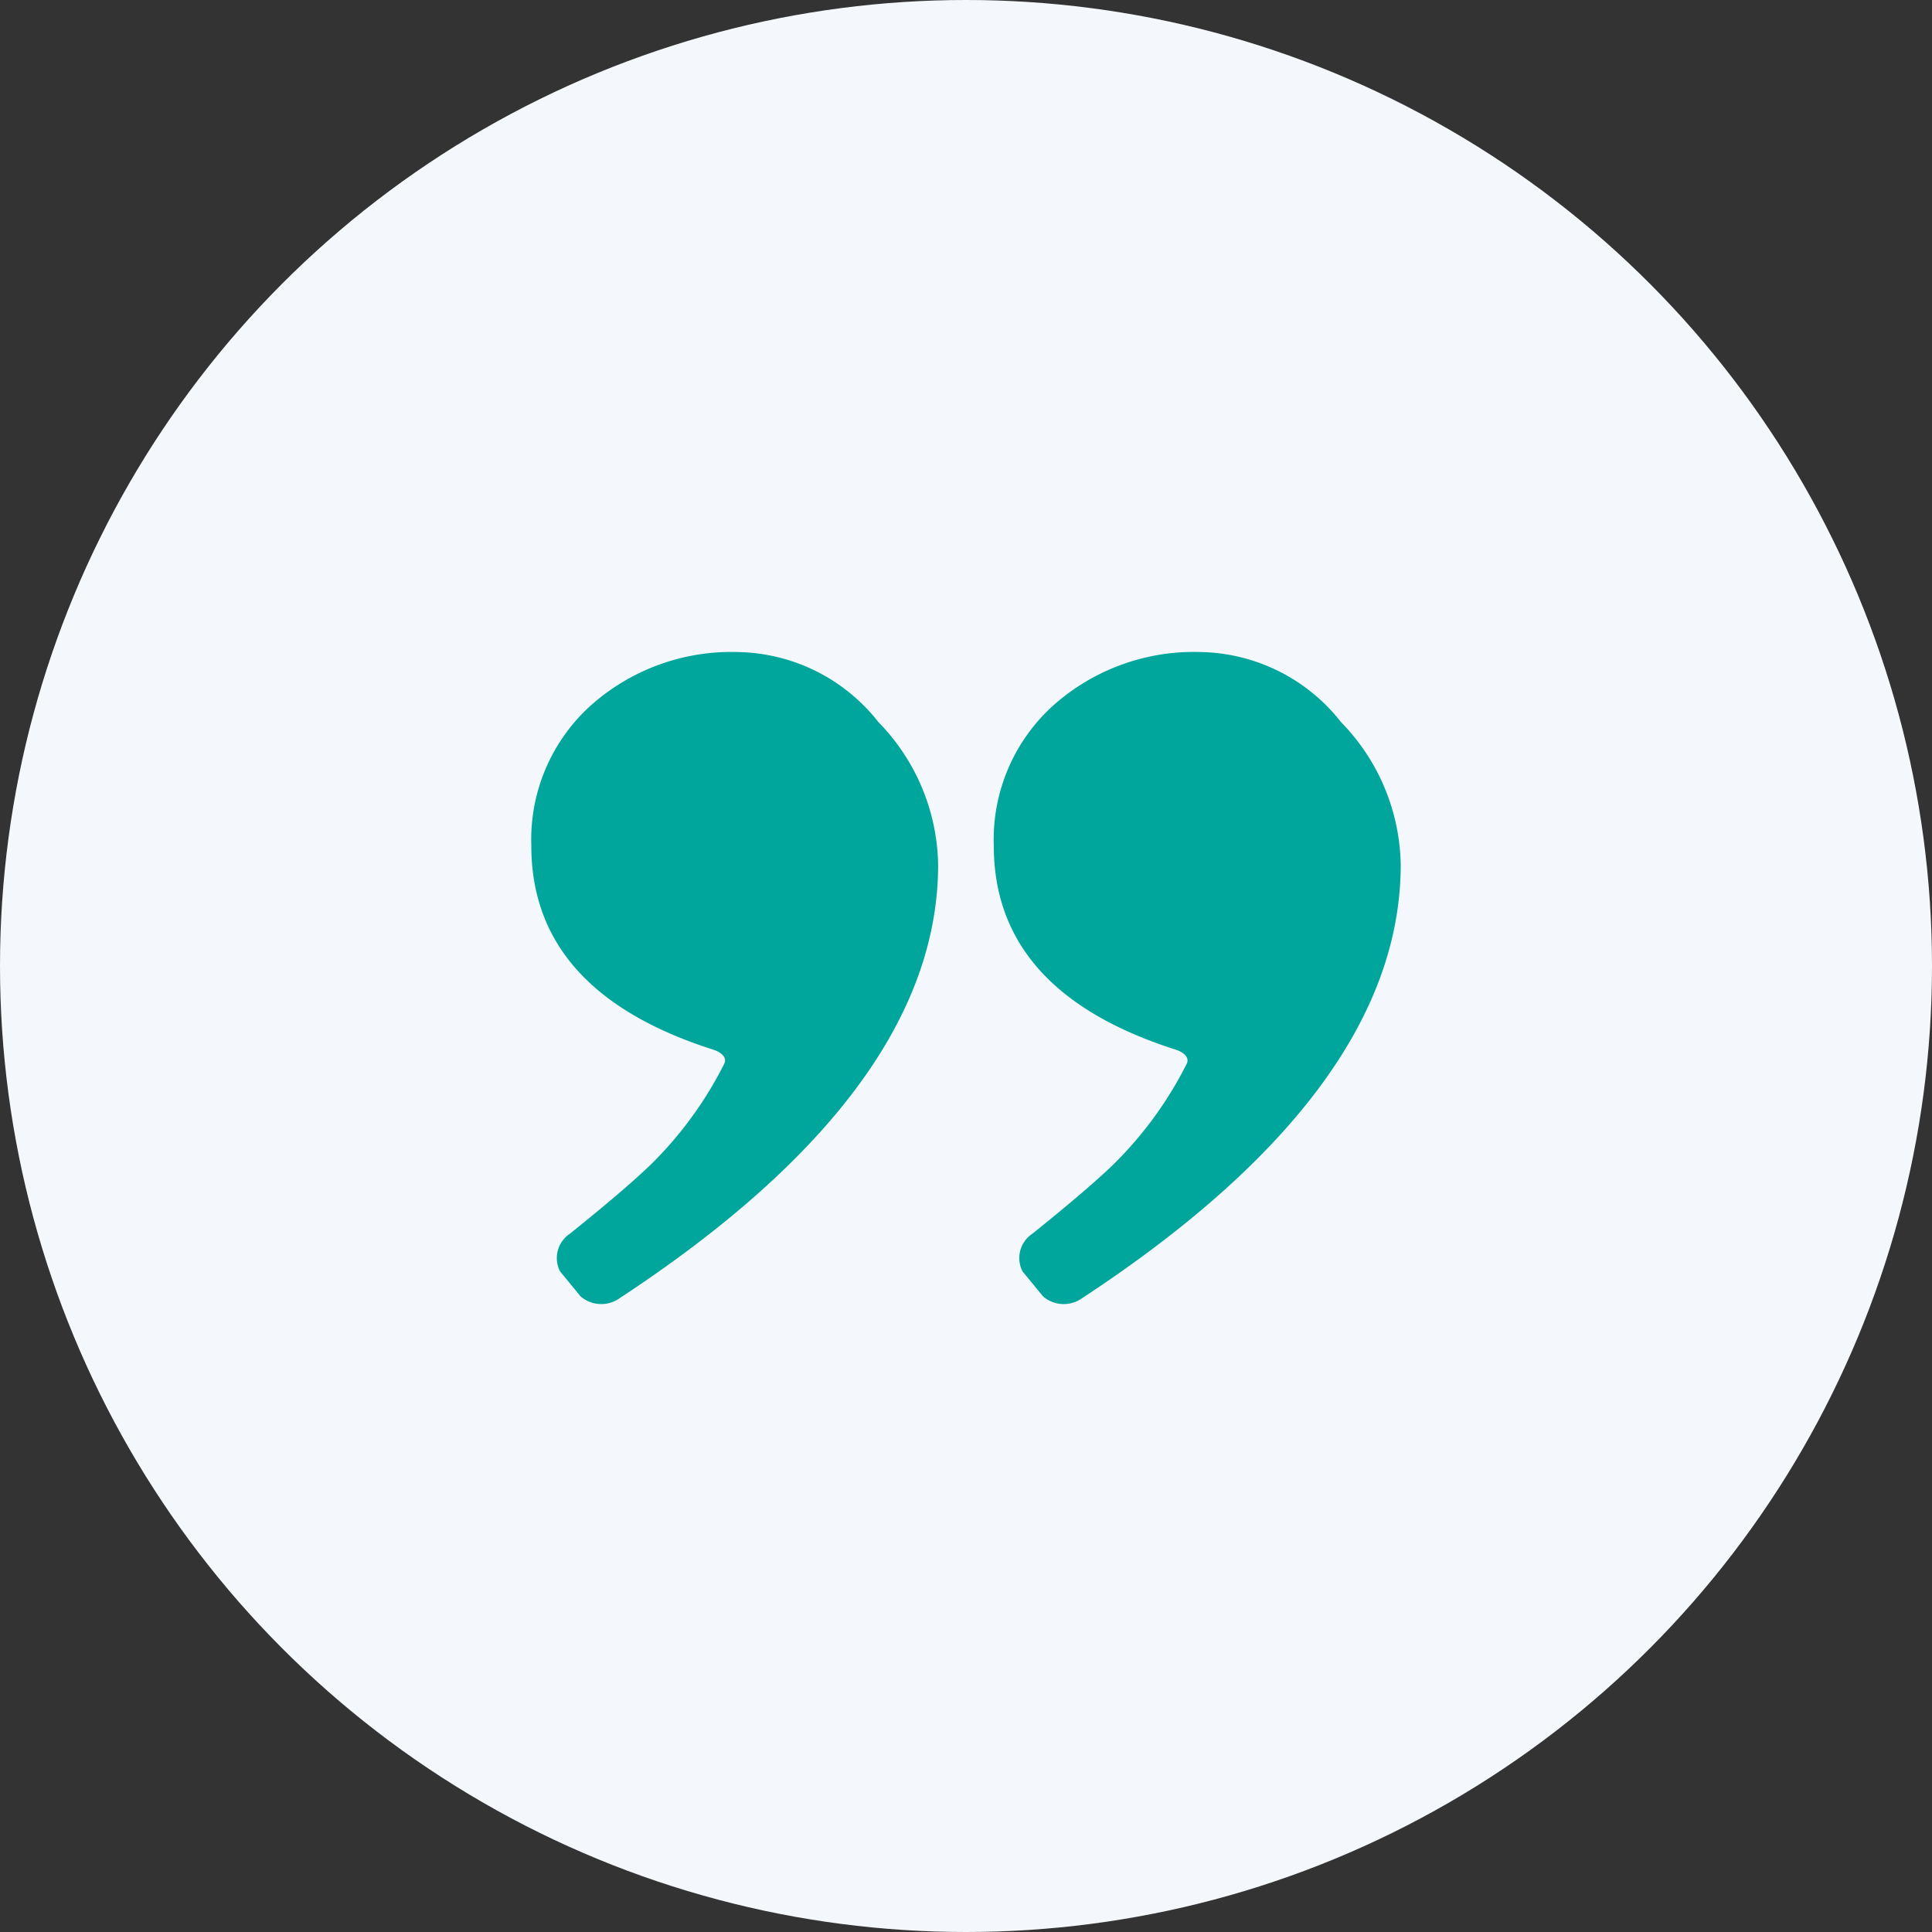
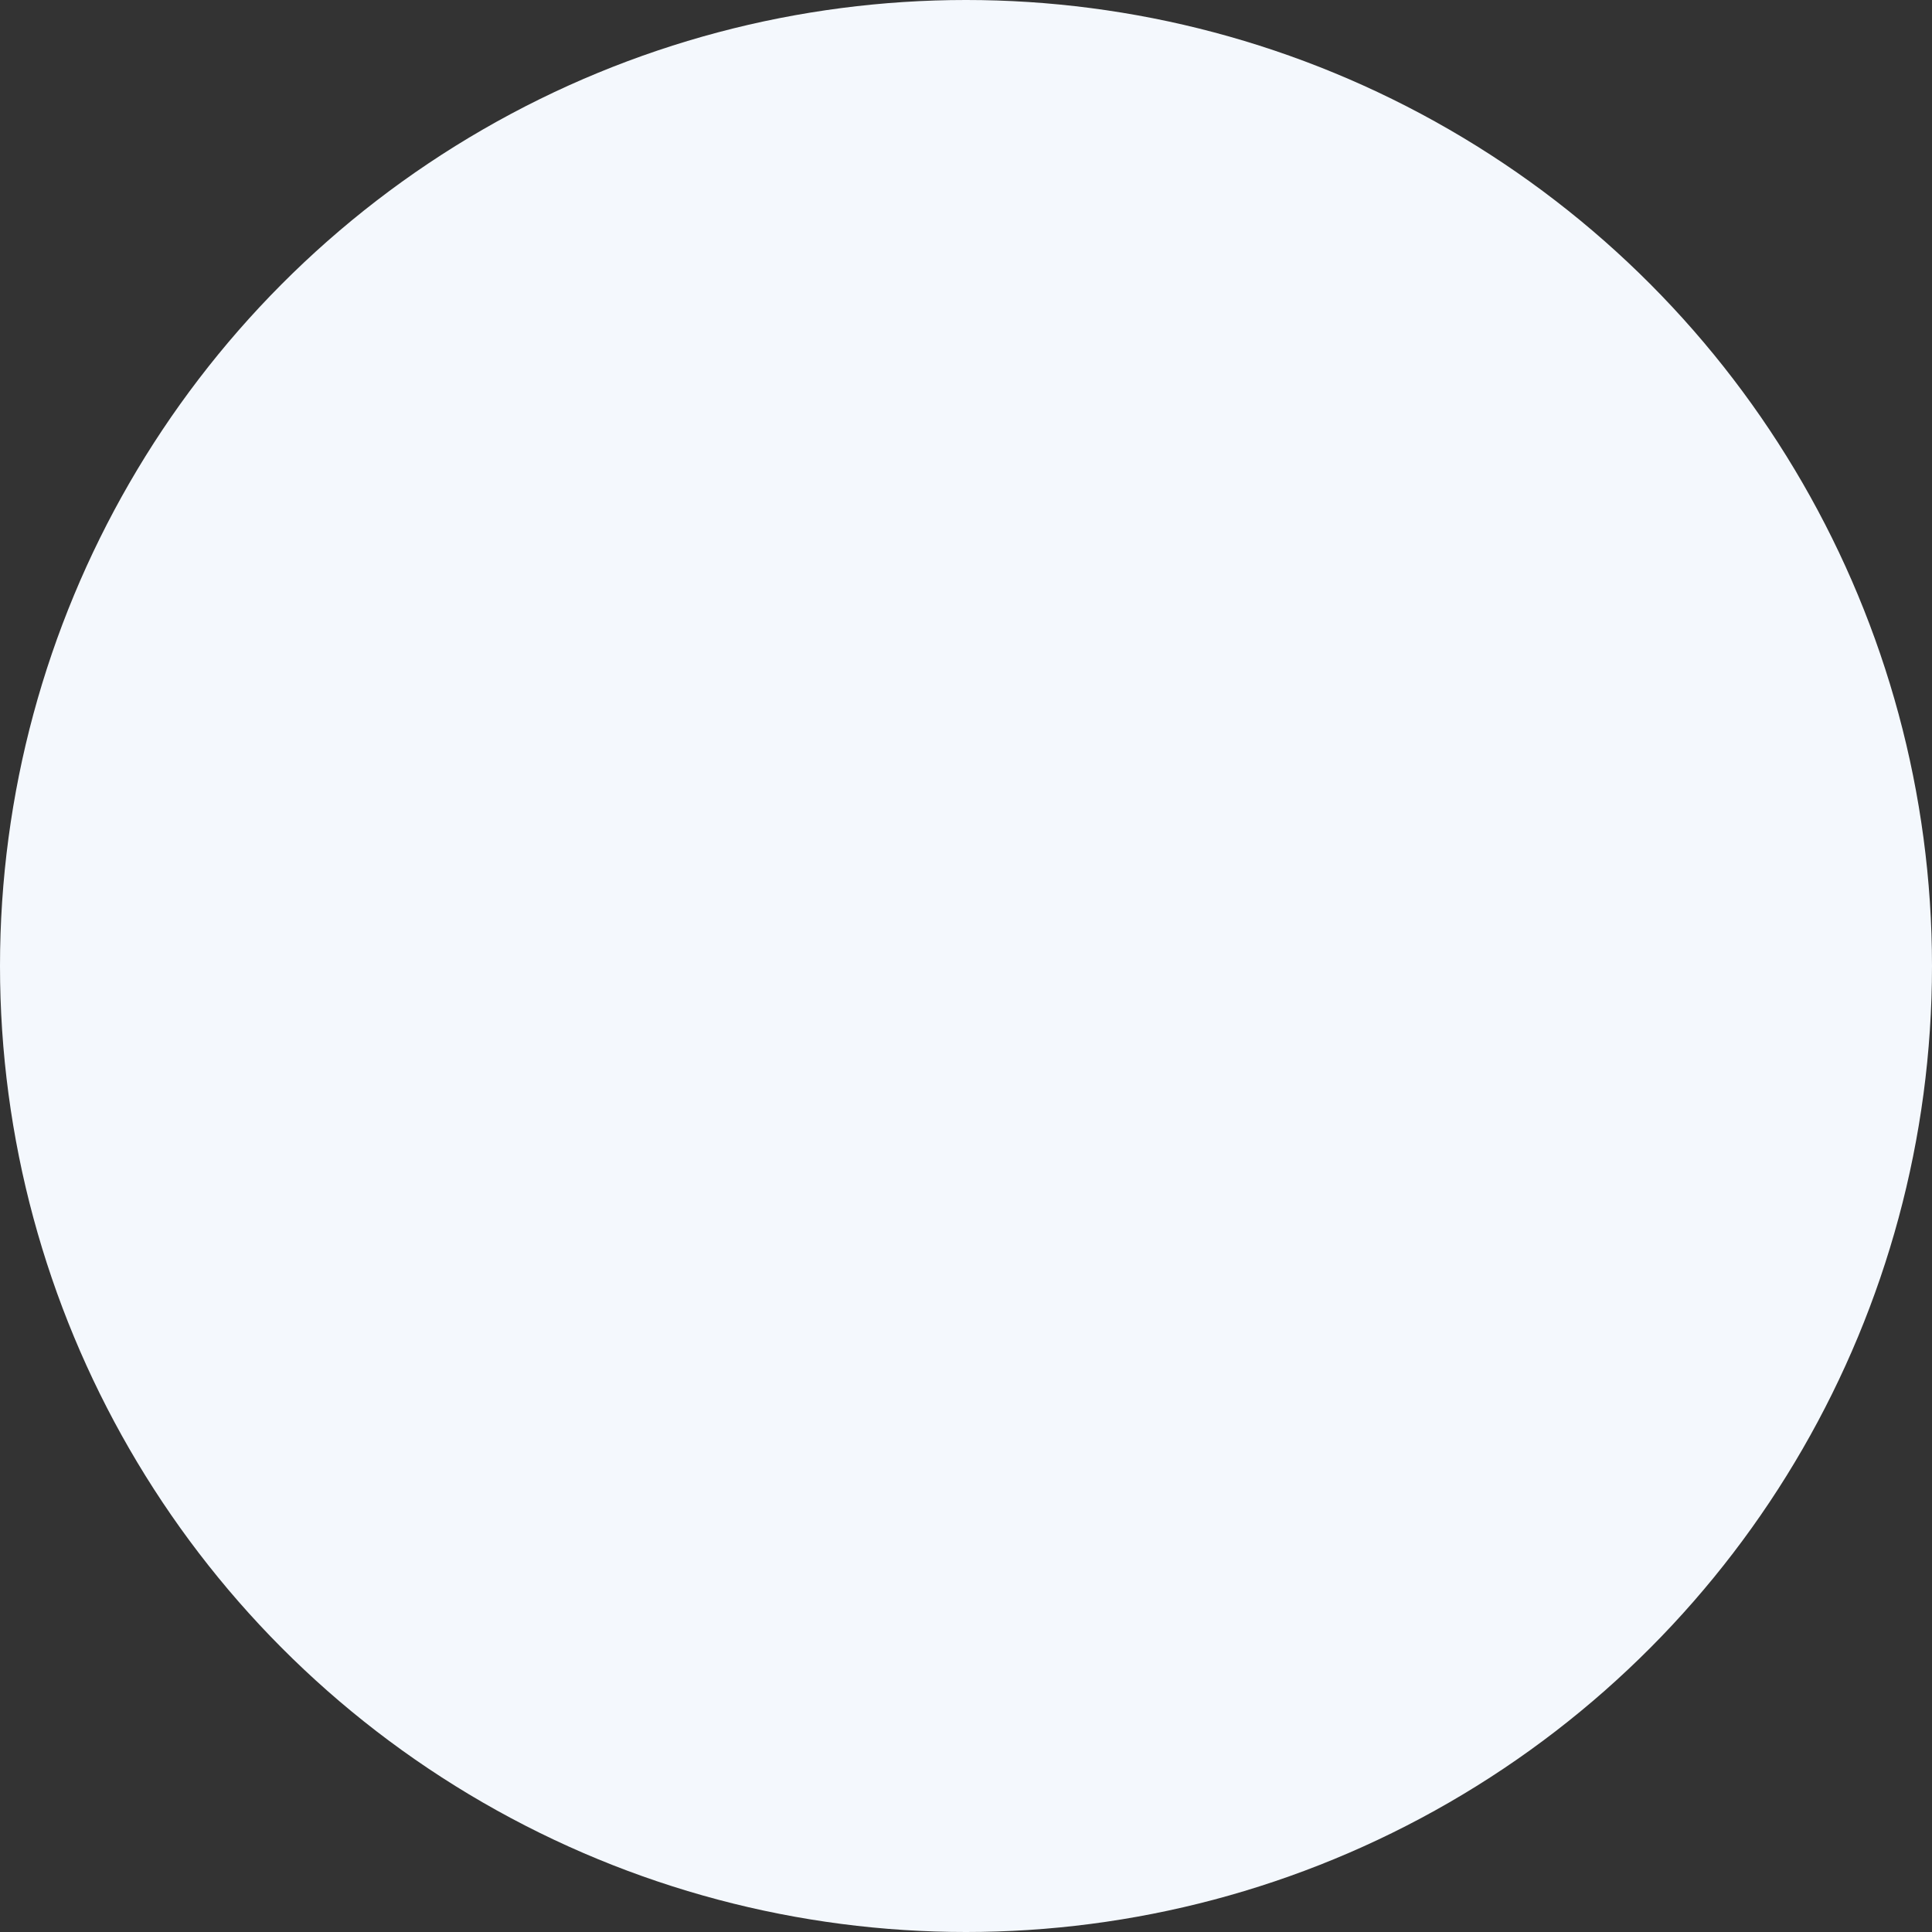
<svg xmlns="http://www.w3.org/2000/svg" width="80" height="80" viewBox="0 0 80 80">
  <rect x="0" y="0" width="80" height="80" fill="#333333" stroke="none" />
  <g id="icn" transform="translate(-871 -6275)">
    <circle id="bg" cx="40" cy="40" r="40" transform="translate(871 6275)" fill="#f4f8fd" />
-     <path id="quotation-mark" d="M62.74,104.471a1.308,1.308,0,0,1-1.564-.109l-.851-1.037a1.207,1.207,0,0,1,.41-1.559q2.3-1.85,3.347-2.862a15.823,15.823,0,0,0,3.041-4.171c.152-.317-.237-.519-.439-.583q-7.548-2.4-7.548-8.448a7.476,7.476,0,0,1,2.444-5.793A8.747,8.747,0,0,1,67.7,77.681a7.548,7.548,0,0,1,5.808,2.9,8.643,8.643,0,0,1,2.473,5.9Q75.985,95.788,62.74,104.471Zm19.15,0a1.308,1.308,0,0,1-1.564-.109l-.851-1.037a1.207,1.207,0,0,1,.41-1.559q2.3-1.85,3.347-2.862a15.828,15.828,0,0,0,3.041-4.171c.152-.317-.237-.519-.439-.583q-7.548-2.4-7.548-8.448a7.476,7.476,0,0,1,2.444-5.793,8.747,8.747,0,0,1,6.125-2.228,7.548,7.548,0,0,1,5.808,2.9,8.644,8.644,0,0,1,2.473,5.9Q95.135,95.788,81.89,104.471Z" transform="translate(833.865 6224.319)" fill="#00a69c" />
  </g>
</svg>